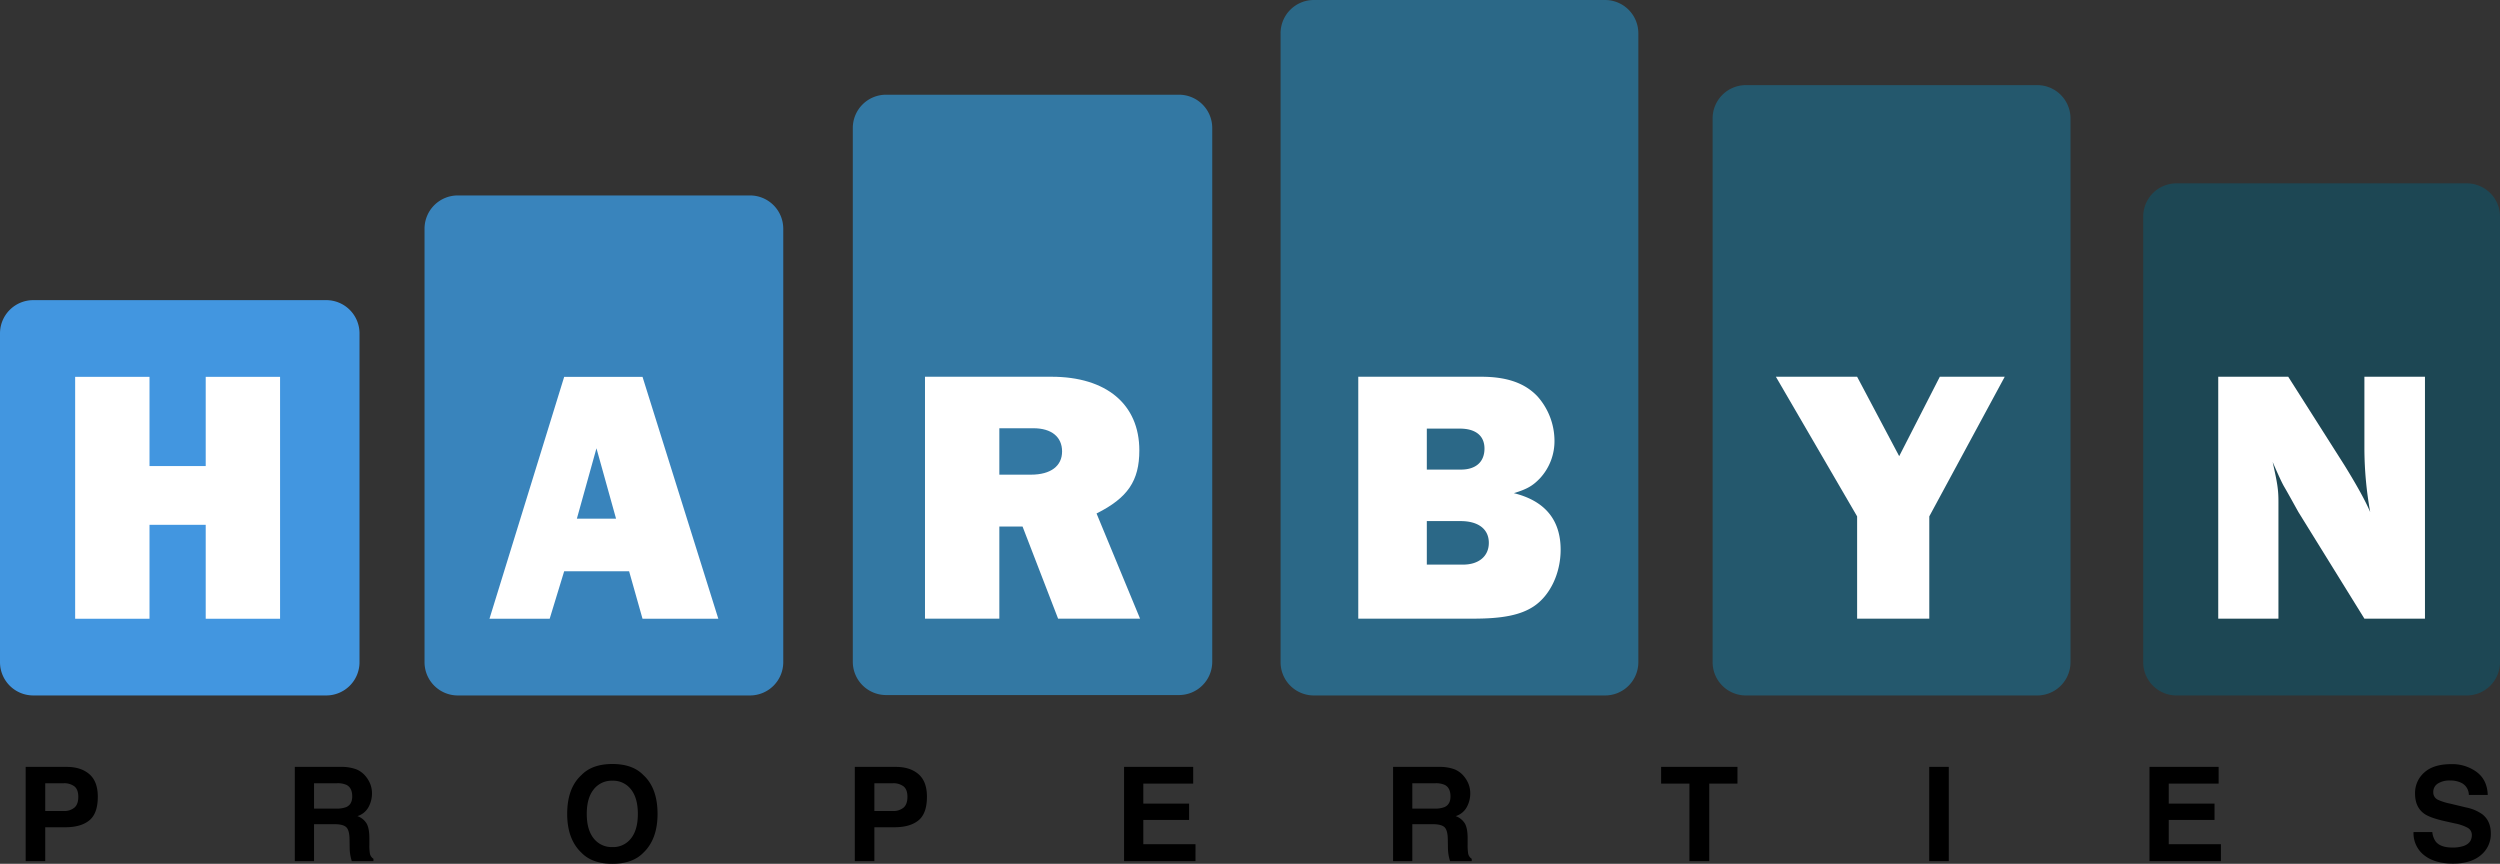
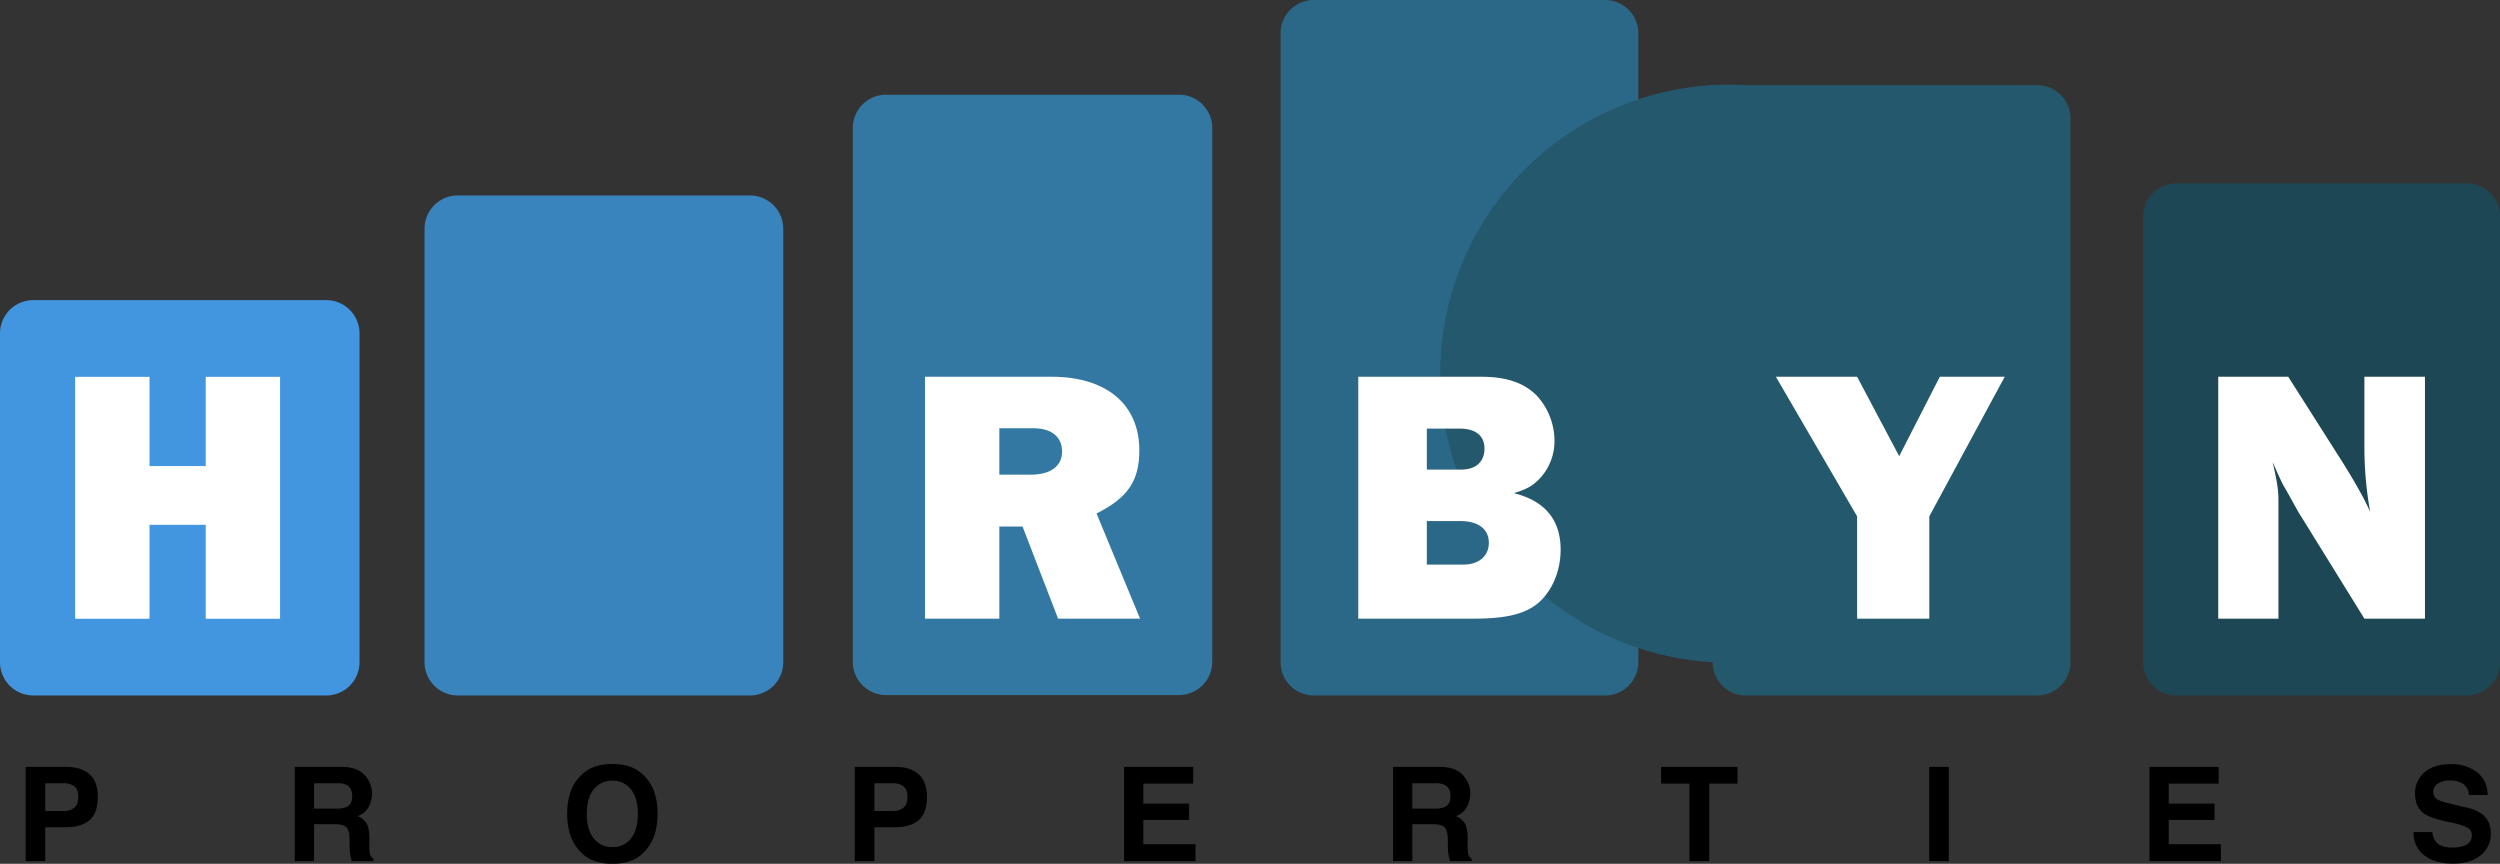
<svg xmlns="http://www.w3.org/2000/svg" width="1240.791" height="428.704" viewBox="0 0 1240.791 428.704">
  <rect x="0" y="0" width="1240.791" height="428.704" fill="#333333" stroke="none" />
  <g id="Harbyn-logo-svg" transform="translate(-312.583 -135.661)">
    <path id="project-colour-1" d="M16.511 0h145.41a16.511 16.511 0 0 1 16.511 16.511v163.183a16.511 16.511 0 0 1-16.511 16.506H16.511A16.511 16.511 0 0 1 0 179.694V16.511A16.511 16.511 0 0 1 16.511 0z" transform="translate(312.583 284.624)" fill="#4296e0" />
    <path id="project-colour-2" d="M16.511 0h145.021a16.511 16.511 0 0 1 16.511 16.511v215.145a16.511 16.511 0 0 1-16.511 16.511H16.511A16.511 16.511 0 0 1 0 231.656V16.511A16.511 16.511 0 0 1 16.511 0z" transform="translate(523.284 232.661)" fill="#3984bc" />
    <path id="project-colour-3" d="M16.511 0h145.37a16.511 16.511 0 0 1 16.511 16.511v264.935a16.511 16.511 0 0 1-16.511 16.511H16.511A16.511 16.511 0 0 1 0 281.446V16.511A16.511 16.511 0 0 1 16.511 0z" transform="translate(735.844 182.667)" fill="#3378a3" />
    <path id="project-colour-4" d="M16.511 0h144.542a16.511 16.511 0 0 1 16.511 16.511v312.145a16.511 16.511 0 0 1-16.511 16.511H16.511A16.511 16.511 0 0 1 0 328.656V16.511A16.511 16.511 0 0 1 16.511 0z" transform="translate(948.153 135.661)" fill="#2b6887" />
-     <path id="project-colour-5" d="M16.511 0h144.6a16.511 16.511 0 0 1 16.511 16.511v269.895a16.511 16.511 0 0 1-16.511 16.511h-144.6A16.511 16.511 0 0 1 0 286.406V16.511A16.511 16.511 0 0 1 16.511 0z" transform="translate(1162.583 177.912)" fill="#24586d" />
+     <path id="project-colour-5" d="M16.511 0h144.6a16.511 16.511 0 0 1 16.511 16.511v269.895a16.511 16.511 0 0 1-16.511 16.511h-144.6A16.511 16.511 0 0 1 0 286.406A16.511 16.511 0 0 1 16.511 0z" transform="translate(1162.583 177.912)" fill="#24586d" />
    <path id="project-colour-6" d="M16.511 0h144.063a16.511 16.511 0 0 1 16.511 16.511v221.145a16.511 16.511 0 0 1-16.511 16.511H16.511A16.511 16.511 0 0 1 0 237.656V16.511A16.511 16.511 0 0 1 16.511 0z" transform="translate(1376.289 226.661)" fill="#1d4754" />
    <path id="Path_136" data-name="Path 136" d="M112.14-120.06h-36.9v44.28h-27.9v-44.28h-36.9V0h36.9v-46.62h27.9V0h36.9z" transform="translate(339.443 442.755)" fill="#fff" />
-     <path id="Path_135" data-name="Path 135" d="M75.96 0h37.62L75.96-120.06H37.08L0 0h29.88l7.2-23.58H69.3zM43.38-49.68L53.1-84.6l9.72 34.92z" transform="translate(555.516 442.755)" fill="#fff" />
    <path id="Path_134" data-name="Path 134" d="M117.18 0l-21.6-52.2c15.48-7.74 21.24-16.2 21.24-31.32 0-22.86-16.38-36.54-43.56-36.54H10.44V0h36.9v-45.72h11.52L76.5 0zM47.34-71.46V-94.5h16.92c9 0 14.22 4.32 14.22 11.52S72.9-71.46 63-71.46z" transform="translate(761.232 442.707)" fill="#fff" />
    <path id="Path_137" data-name="Path 137" d="M10.44 0h57.24c14.4 0 23.4-1.8 29.88-6.12 8.1-5.4 13.32-16.38 13.32-28.08 0-14.94-7.92-24.3-23.22-28.08 6.48-1.98 9.36-3.6 12.96-7.38a27.156 27.156 0 0 0 7.2-18.9 33.279 33.279 0 0 0-8.46-21.78c-6.3-6.66-15.3-9.72-27.9-9.72H10.44zm34.02-26.82v-21.6H61.2c8.82 0 14.04 3.96 14.04 10.8 0 6.66-5.04 10.8-12.78 10.8zm0-47.16v-20.34h16.38c7.92 0 12.24 3.6 12.24 9.9 0 6.66-4.32 10.44-11.7 10.44z" transform="translate(976.275 442.707)" fill="#fff" />
    <path id="Path_138" data-name="Path 138" d="M109.98-120.06H77.76L57.6-80.64l-20.88-39.42H-3.6l40.32 69.3V0h35.82v-50.76z" transform="translate(1197.583 442.708)" fill="#fff" />
    <path id="Path_139" data-name="Path 139" d="M113.04 0v-120.06H82.98v35.64a181.273 181.273 0 0 0 2.88 31.5c-2.34-5.4-6.12-12.42-12.78-23.22l-27.9-43.92H10.44V0h29.88v-58.14c0-5.94-.54-9.18-2.88-19.62 2.52 5.76 4.14 9.36 5.4 11.7 2.52 4.32 4.86 8.64 7.38 13.14L82.98 0z" transform="translate(1403.092 442.708)" fill="#fff" />
    <path id="Path_133" data-name="Path 133" d="M31.294-31.9q0-3.65-1.92-5.205a8.333 8.333 0 0 0-5.38-1.555h-9.109v13.774h9.109a7.9 7.9 0 0 0 5.38-1.682q1.92-1.679 1.92-5.332zm9.68-.063q0 8.284-4.189 11.711t-11.966 3.431h-9.934V0H5.173v-46.782h20.376q7.046 0 11.235 3.618t4.19 11.204zm107.327-6.7v12.568h11.077a12.345 12.345 0 0 0 4.951-.762q2.92-1.333 2.92-5.269 0-4.253-2.825-5.713a10.675 10.675 0 0 0-4.761-.825zm13.394-8.125a21.378 21.378 0 0 1 7.57 1.206 11.826 11.826 0 0 1 4.491 3.269 14.485 14.485 0 0 1 2.412 3.936 12.827 12.827 0 0 1 .889 4.919 14.016 14.016 0 0 1-1.682 6.554 9.4 9.4 0 0 1-5.554 4.554 8.735 8.735 0 0 1 4.586 3.7q1.349 2.4 1.349 7.316v3.142a24.034 24.034 0 0 0 .254 4.348 3.905 3.905 0 0 0 1.777 2.666V0h-10.76q-.444-1.555-.635-2.507a23.037 23.037 0 0 1-.413-4.031l-.063-4.348q-.063-4.475-1.635-5.967t-5.887-1.492H148.3V0h-9.553v-46.782zM296.38-6.982a11.166 11.166 0 0 0 9.22-4.285q3.412-4.285 3.412-12.187 0-7.871-3.412-12.172a11.15 11.15 0 0 0-9.22-4.3 11.3 11.3 0 0 0-9.268 4.285q-3.459 4.285-3.459 12.188t3.459 12.188a11.3 11.3 0 0 0 9.268 4.283zm22.407-16.472q0 12.6-7.078 19.3-5.3 5.454-15.329 5.454t-15.33-5.458q-7.109-6.7-7.109-19.3 0-12.854 7.109-19.3 5.3-5.459 15.33-5.459t15.33 5.459q7.077 6.449 7.077 19.303zM442.808-31.9q0-3.65-1.92-5.205a8.333 8.333 0 0 0-5.38-1.555H426.4v13.774h9.109a7.9 7.9 0 0 0 5.38-1.682q1.919-1.679 1.919-5.332zm9.68-.063q0 8.284-4.189 11.711t-11.965 3.428H426.4V0h-9.712v-46.782h20.376q7.046 0 11.235 3.618t4.19 11.204zM584.635-38.5h-24.756v9.934H582.6v8.125h-22.721v12.03h25.9V0h-35.453v-46.782h34.309zm108.755-.159v12.568h11.077a12.345 12.345 0 0 0 4.951-.762q2.92-1.333 2.92-5.269 0-4.253-2.825-5.713a10.675 10.675 0 0 0-4.761-.825zm13.394-8.125a21.378 21.378 0 0 1 7.57 1.206 11.826 11.826 0 0 1 4.491 3.269 14.485 14.485 0 0 1 2.412 3.936 12.827 12.827 0 0 1 .889 4.919 14.016 14.016 0 0 1-1.682 6.554 9.4 9.4 0 0 1-5.554 4.554 8.735 8.735 0 0 1 4.586 3.7q1.349 2.4 1.349 7.316v3.142a24.036 24.036 0 0 0 .255 4.348 3.906 3.906 0 0 0 1.777 2.666V0h-10.761q-.444-1.555-.635-2.507a23.039 23.039 0 0 1-.413-4.031L711-10.886q-.063-4.475-1.635-5.967t-5.887-1.492H693.39V0h-9.553v-46.782zm147.984 0v8.284h-14V0h-9.839v-38.5h-14.06v-8.284zM959.65 0h-9.712v-46.782h9.712zm133.924-38.5h-24.756v9.934h22.725v8.125h-22.725v12.03h25.9V0h-35.452v-46.782h34.309zm106.057 24.058a9.606 9.606 0 0 0 1.746 4.792q2.38 2.888 8.157 2.888a17.215 17.215 0 0 0 5.618-.762q4.094-1.46 4.094-5.427a4 4 0 0 0-2.031-3.586 21.842 21.842 0 0 0-6.379-2.19l-4.951-1.111q-7.3-1.65-10.093-3.586-4.729-3.237-4.729-10.125a13.52 13.52 0 0 1 4.57-10.442q4.57-4.158 13.425-4.158a20.412 20.412 0 0 1 12.616 3.92q5.221 3.92 5.475 11.378h-9.395a6.711 6.711 0 0 0-3.682-6 12.347 12.347 0 0 0-5.681-1.174 10.607 10.607 0 0 0-6.03 1.523 4.851 4.851 0 0 0-2.253 4.253 4.025 4.025 0 0 0 2.222 3.745 27.2 27.2 0 0 0 6.094 1.936l8.062 1.936a20.841 20.841 0 0 1 8 3.4q4.189 3.3 4.189 9.553a13.482 13.482 0 0 1-4.9 10.648q-4.9 4.237-13.854 4.237-9.141 0-14.377-4.174a13.869 13.869 0 0 1-5.237-11.473z" transform="translate(320.149 563.064)" />
  </g>
</svg>